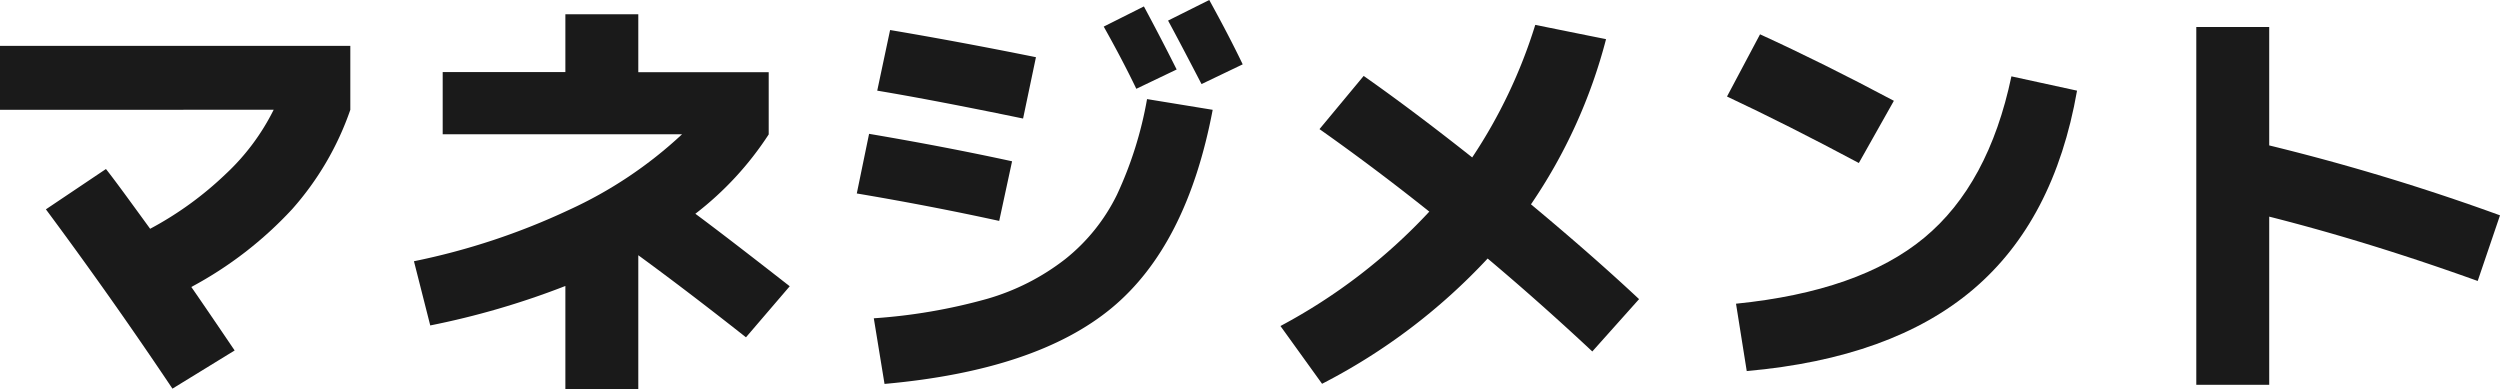
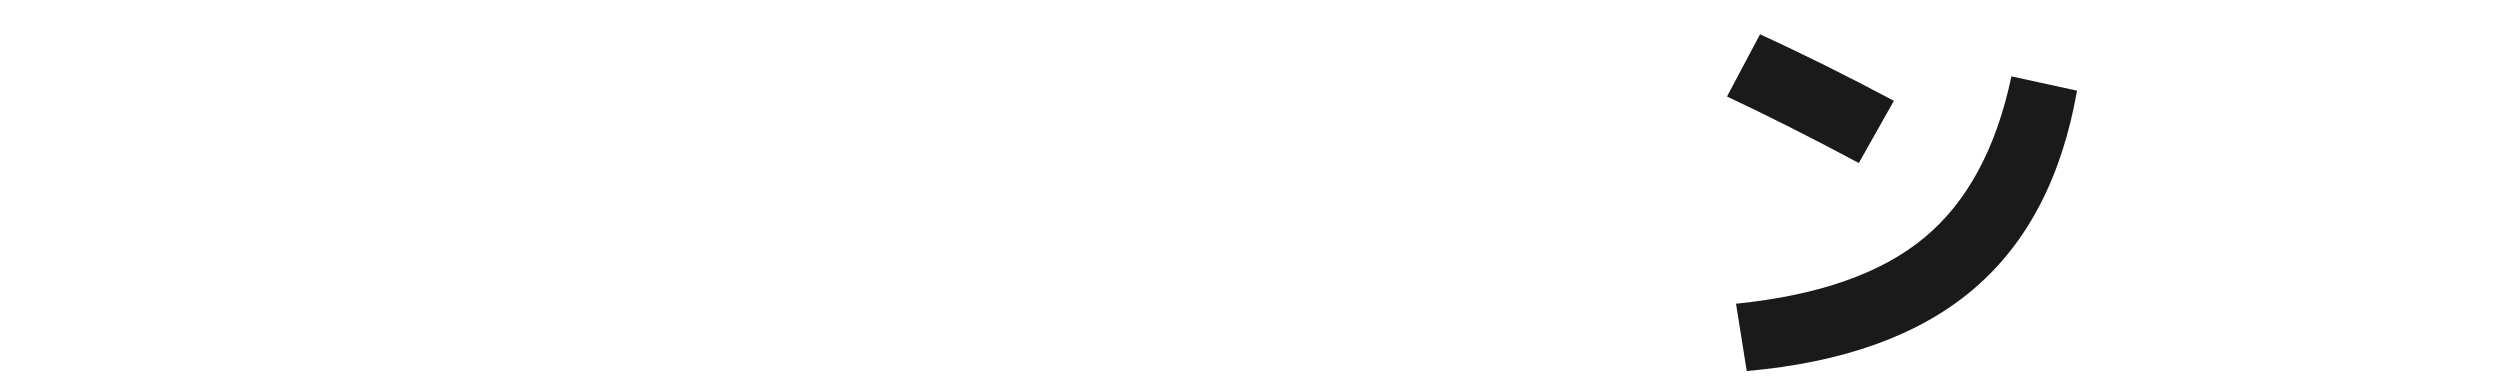
<svg xmlns="http://www.w3.org/2000/svg" viewBox="0 0 349.68 54.42">
  <defs>
    <style>.cls-1{fill:#1a1a1a;}</style>
  </defs>
  <title>management</title>
  <g id="レイヤー_2" data-name="レイヤー 2">
    <g id="ヘッダー_フッター" data-name="ヘッダー・フッター">
-       <path class="cls-1" d="M0,15.36V6.42H49v8.94a41.16,41.16,0,0,1-8.13,13.89A53.63,53.63,0,0,1,26.76,40.14q2,2.88,6.06,8.88l-8.7,5.34Q15.6,41.64,6.42,29.28l8.4-5.64q1,1.26,3.06,4.08T21,32a47.64,47.64,0,0,0,10.56-7.65,31.38,31.38,0,0,0,6.72-9Z" />
-       <path class="cls-1" d="M61.92,10.08H79.08V2h10.2v8.1h18.24v8.7a44.69,44.69,0,0,1-10.26,11.1q4.14,3.06,13.2,10.14l-6.12,7.14Q96.18,40.74,89.28,35.7V54.42H79.08V40a112.73,112.73,0,0,1-18.9,5.52L57.9,36.54a96,96,0,0,0,21.66-7.17A59.24,59.24,0,0,0,95.4,18.78H61.92Z" />
-       <path class="cls-1" d="M121.56,18.72q10.62,1.8,20,3.84l-1.8,8.34q-9.6-2.1-19.92-3.84Zm38.88-4.86,9.18,1.5q-3.6,19-14.13,27.72T123.72,53.7l-1.5-9.18A78.34,78.34,0,0,0,138,41.82a32.31,32.31,0,0,0,11-5.58,26.23,26.23,0,0,0,7.23-9A53.36,53.36,0,0,0,160.44,13.86ZM124.5,4.2Q134.1,5.82,144.9,8l-1.8,8.58q-12.48-2.58-20.4-3.9Zm40.08,5.52-5.64,2.7q-1.92-4-4.56-8.7L160,.9Q162.48,5.52,164.58,9.72ZM173.82,9l-5.76,2.76q-3.24-6.24-4.68-8.88L169.14,0Q171.9,5,173.82,9Z" />
-       <path class="cls-1" d="M184.56,18.06l6.18-7.44q7,4.92,15.18,11.4a71.46,71.46,0,0,0,8.82-18.54l9.9,2a73.85,73.85,0,0,1-10.5,23.1q8.58,7.14,15.12,13.26l-6.54,7.32q-7.32-6.84-14.64-13a84.08,84.08,0,0,1-23.16,17.52L179.1,45.6a79.25,79.25,0,0,0,20.82-16Q192.3,23.52,184.56,18.06Z" />
      <path class="cls-1" d="M241.56,13.5l4.62-8.7q8.76,4,18.72,9.3L260,22.8Q250,17.46,241.56,13.5Zm39.78-2.82,9.18,2Q287.34,30.84,276,40.47T244.32,51.9l-1.5-9.42q17.28-1.74,26.31-9.21T281.34,10.68Z" />
-       <path class="cls-1" d="M307.2,3.78h10.2V20.34a307.75,307.75,0,0,1,32.28,9.78l-3.12,9.18q-15.18-5.46-29.16-9V53.82H307.2Z" />
    </g>
  </g>
</svg>